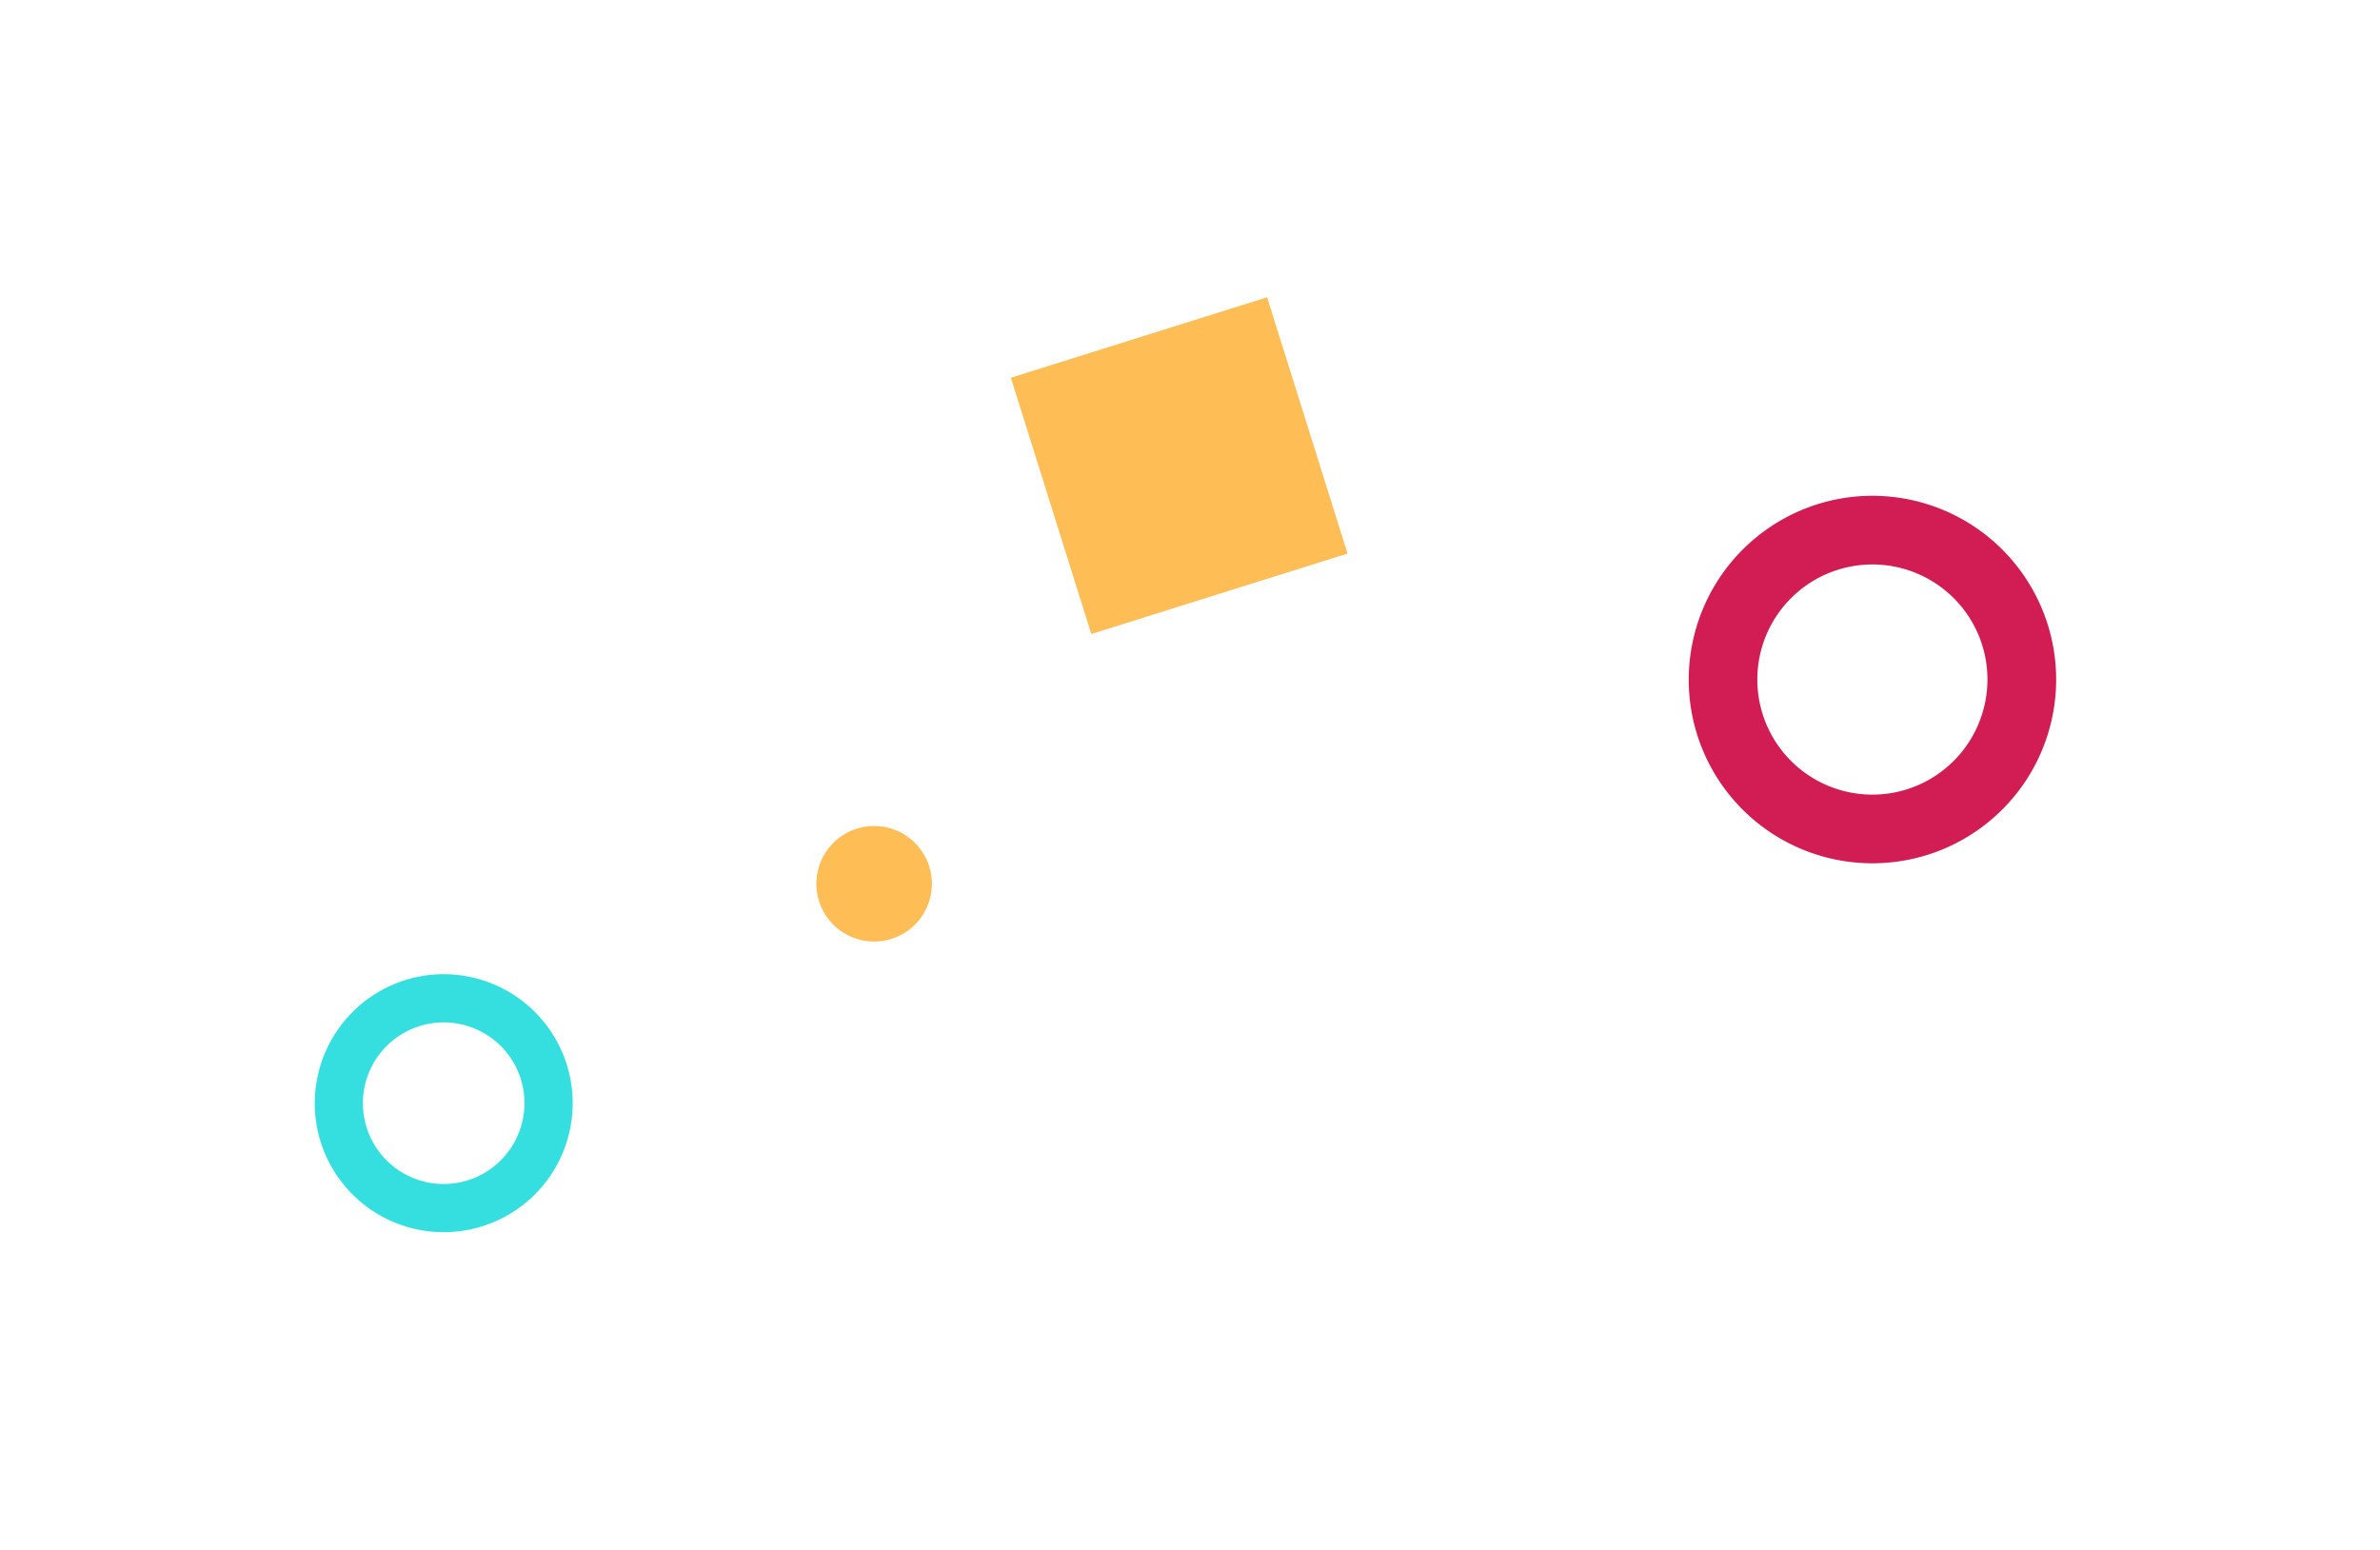
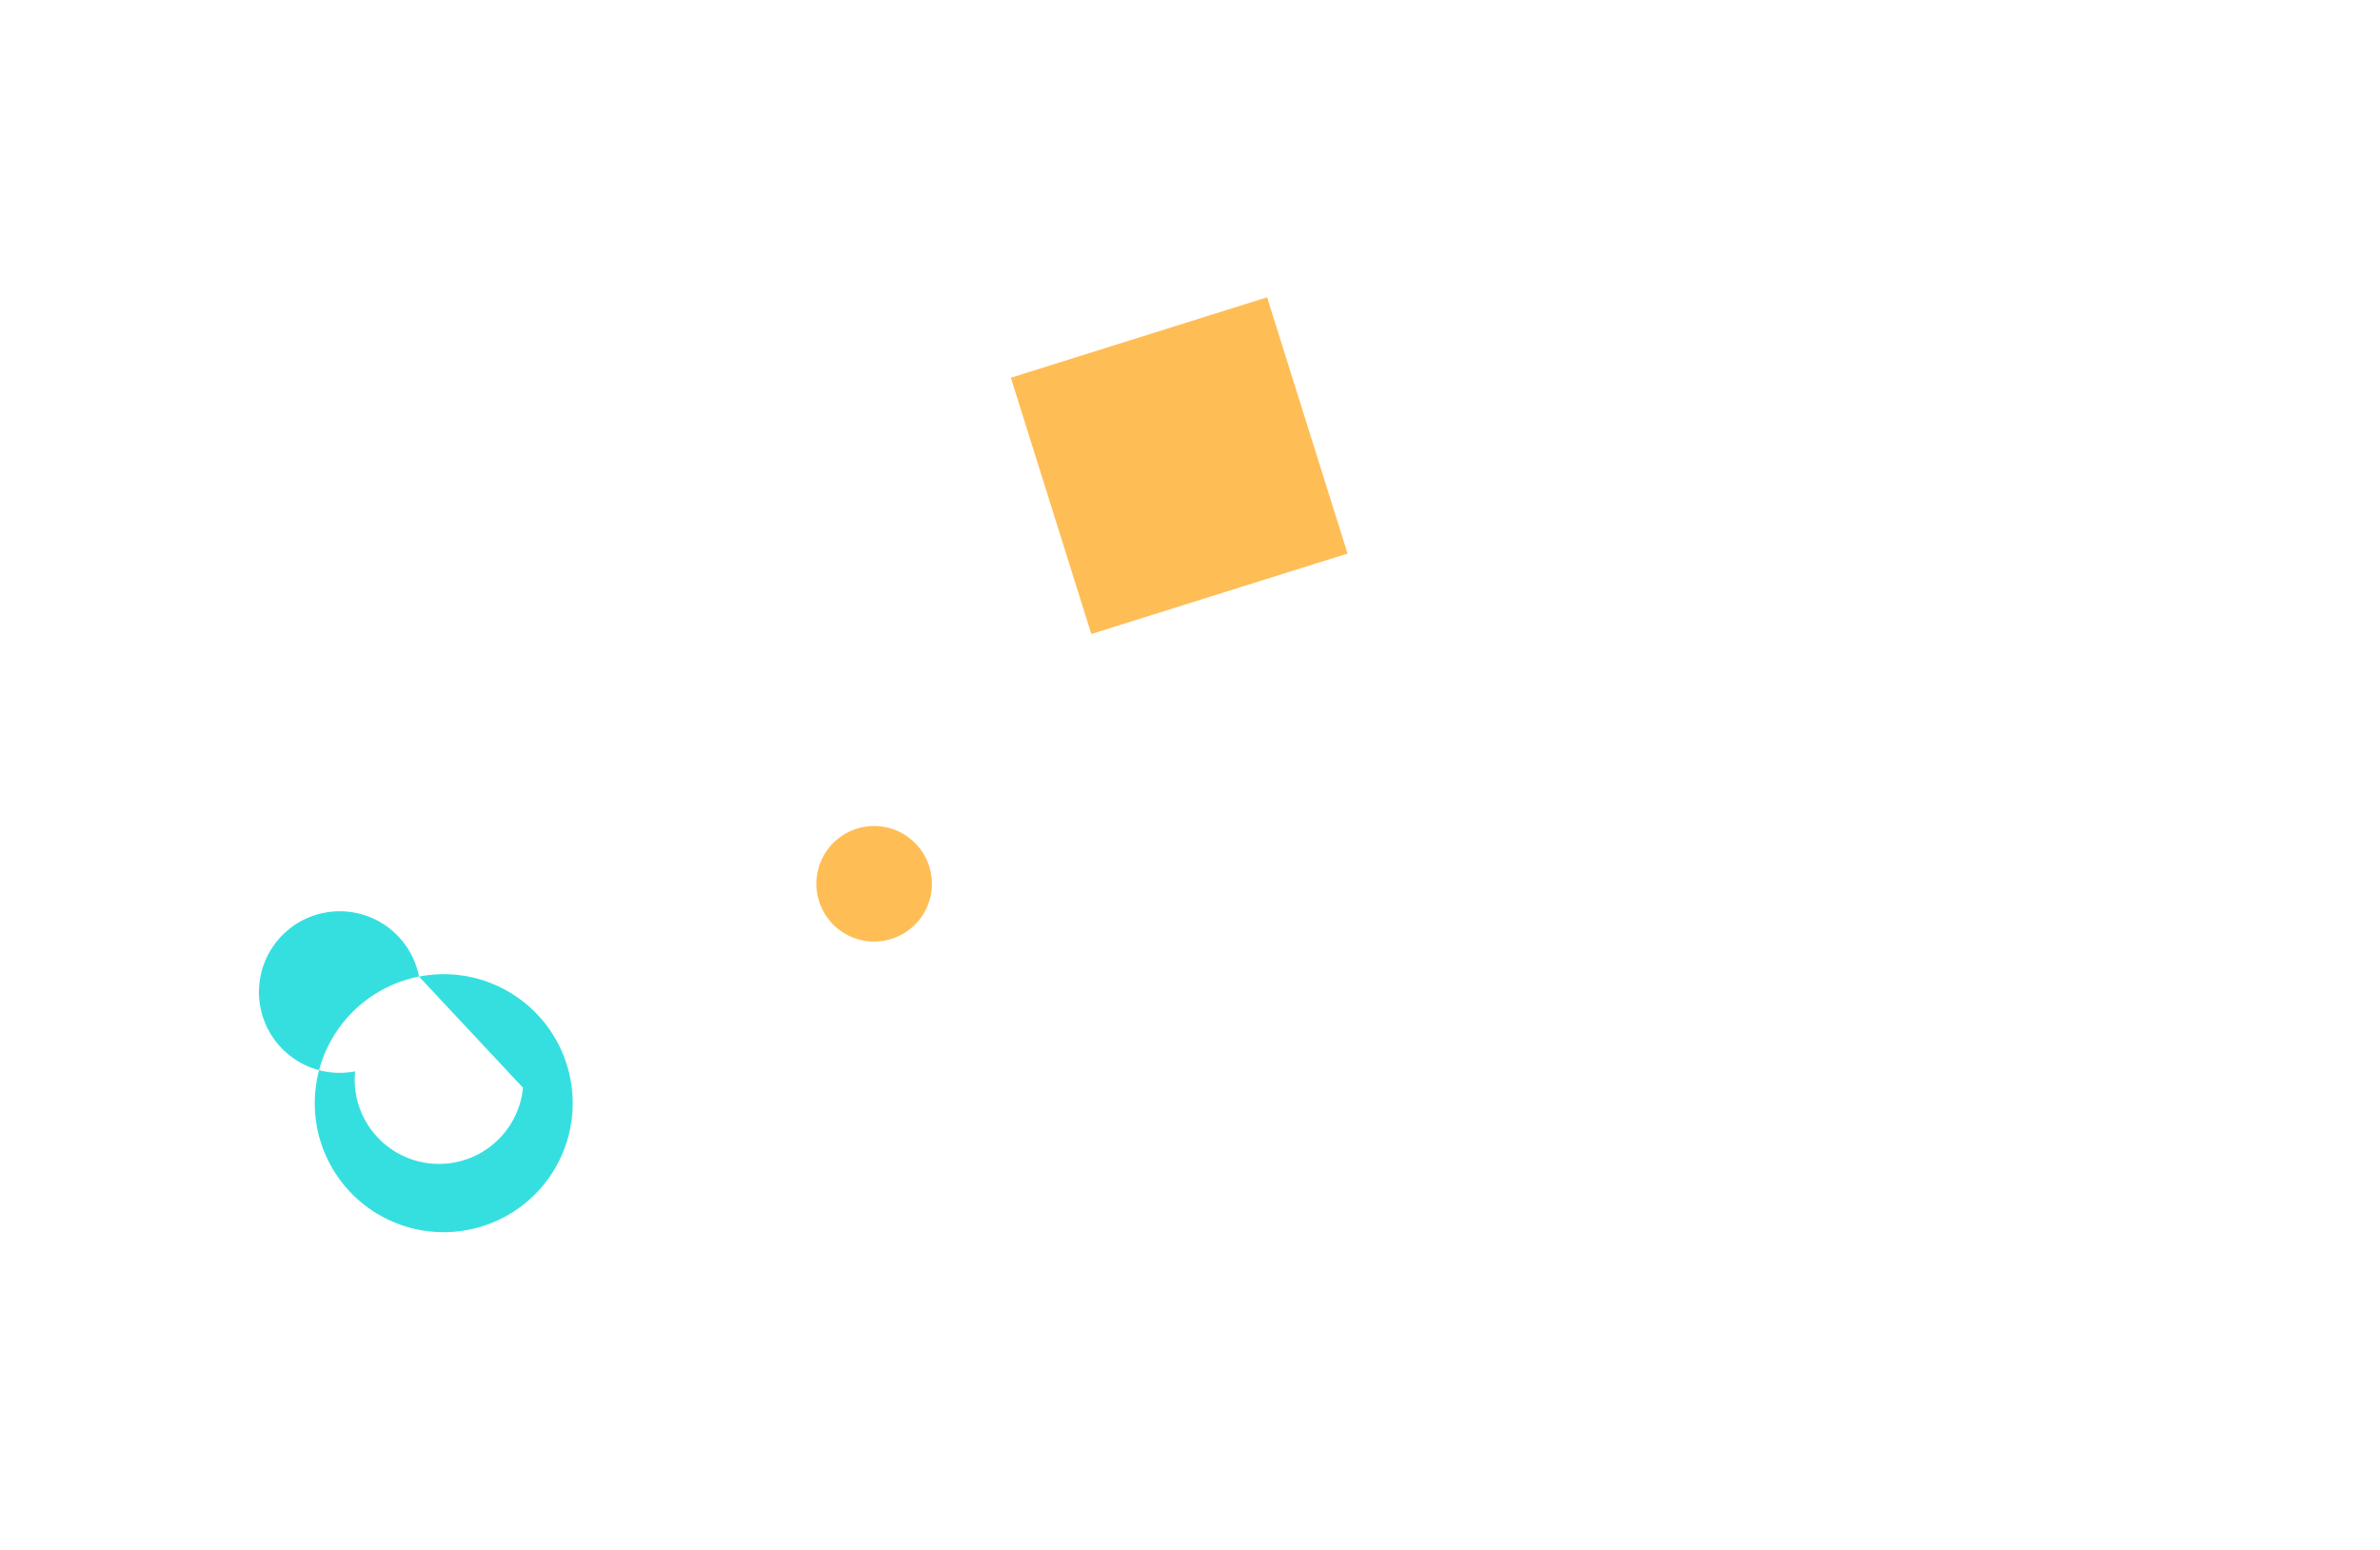
<svg xmlns="http://www.w3.org/2000/svg" viewBox="0 0 183.305 119.337">
  <defs>
    <filter id="Pfad_110" x="0" y="50.961" width="68.375" height="68.376" filterUnits="userSpaceOnUse">
      <feOffset dx="10" dy="15" input="SourceAlpha" />
      <feGaussianBlur stdDeviation="7.5" result="blur" />
      <feFlood flood-opacity="0.129" />
      <feComposite operator="in" in2="blur" />
      <feComposite in="SourceGraphic" />
    </filter>
    <filter id="Pfad_111" x="39.68" y="40.494" width="55.468" height="55.468" filterUnits="userSpaceOnUse">
      <feOffset dx="10" dy="15" input="SourceAlpha" />
      <feGaussianBlur stdDeviation="7.5" result="blur-2" />
      <feFlood flood-opacity="0.416" />
      <feComposite operator="in" in2="blur-2" />
      <feComposite in="SourceGraphic" />
    </filter>
    <filter id="Rechteck_408" x="55.232" y="0" width="70.902" height="70.902" filterUnits="userSpaceOnUse">
      <feOffset dx="15" dy="15" input="SourceAlpha" />
      <feGaussianBlur stdDeviation="7.5" result="blur-3" />
      <feFlood flood-opacity="0.133" />
      <feComposite operator="in" in2="blur-3" />
      <feComposite in="SourceGraphic" />
    </filter>
    <filter id="Pfad_8128" x="105.123" y="13.244" width="78.182" height="78.182" filterUnits="userSpaceOnUse">
      <feOffset dx="10" dy="15" input="SourceAlpha" />
      <feGaussianBlur stdDeviation="7.5" result="blur-4" />
      <feFlood flood-opacity="0.129" />
      <feComposite operator="in" in2="blur-4" />
      <feComposite in="SourceGraphic" />
    </filter>
  </defs>
  <g id="Gruppe_3462" data-name="Gruppe 3462" transform="translate(-63.079 -123.538)">
    <g id="Gruppe_3455" data-name="Gruppe 3455" transform="translate(68.292 115.524)">
      <g id="geometrics-hero-left-top" transform="translate(0 86.46) rotate(-73)">
        <g id="Gruppe_2905" data-name="Gruppe 2905" transform="translate(0 0)">
          <g id="Gruppe_2898" data-name="Gruppe 2898" transform="translate(45.416 44.392) rotate(152)">
            <g transform="matrix(0.19, -0.98, 0.98, 0.19, -58.74, 50.67)" filter="url(#Pfad_110)">
-               <path id="Pfad_110-2" data-name="Pfad 110" d="M0,9.973a9.969,9.969,0,1,1,9.965,9.963A9.983,9.983,0,0,1,0,9.973M9.965,3.724a6.244,6.244,0,1,0,6.249,6.249A6.253,6.253,0,0,0,9.965,3.724" transform="matrix(0.19, 0.98, -0.98, 0.19, 32.07, 58.46)" fill="#36dfdf" />
+               <path id="Pfad_110-2" data-name="Pfad 110" d="M0,9.973a9.969,9.969,0,1,1,9.965,9.963A9.983,9.983,0,0,1,0,9.973a6.244,6.244,0,1,0,6.249,6.249A6.253,6.253,0,0,0,9.965,3.724" transform="matrix(0.19, 0.98, -0.98, 0.19, 32.07, 58.46)" fill="#36dfdf" />
            </g>
            <g transform="matrix(0.19, -0.98, 0.98, 0.19, -58.74, 50.67)" filter="url(#Pfad_111)">
              <path id="Pfad_111-2" data-name="Pfad 111" d="M0,4.464A4.464,4.464,0,1,1,4.464,8.928,4.464,4.464,0,0,1,0,4.464" transform="matrix(0.19, 0.98, -0.98, 0.19, 60.94, 47.99)" fill="#ffbd55" />
            </g>
          </g>
          <g transform="matrix(0.29, 0.96, -0.96, 0.29, 73.49, -27.92)" filter="url(#Rechteck_408)">
            <rect id="Rechteck_408-2" data-name="Rechteck 408" width="20.626" height="20.626" transform="translate(82.39 7.5) rotate(72.38)" fill="#ffbd55" />
          </g>
        </g>
      </g>
    </g>
    <g transform="matrix(1, 0, 0, 1, 63.08, 123.54)" filter="url(#Pfad_8128)">
-       <path id="Pfad_8128-2" data-name="Pfad 8128" d="M0,14.158A14.151,14.151,0,1,1,14.144,28.3,14.172,14.172,0,0,1,0,14.158m14.144-8.87a8.863,8.863,0,1,0,8.87,8.87,8.876,8.876,0,0,0-8.87-8.87" transform="translate(145.4 20.74) rotate(79)" fill="#d21c54" />
-     </g>
+       </g>
  </g>
</svg>